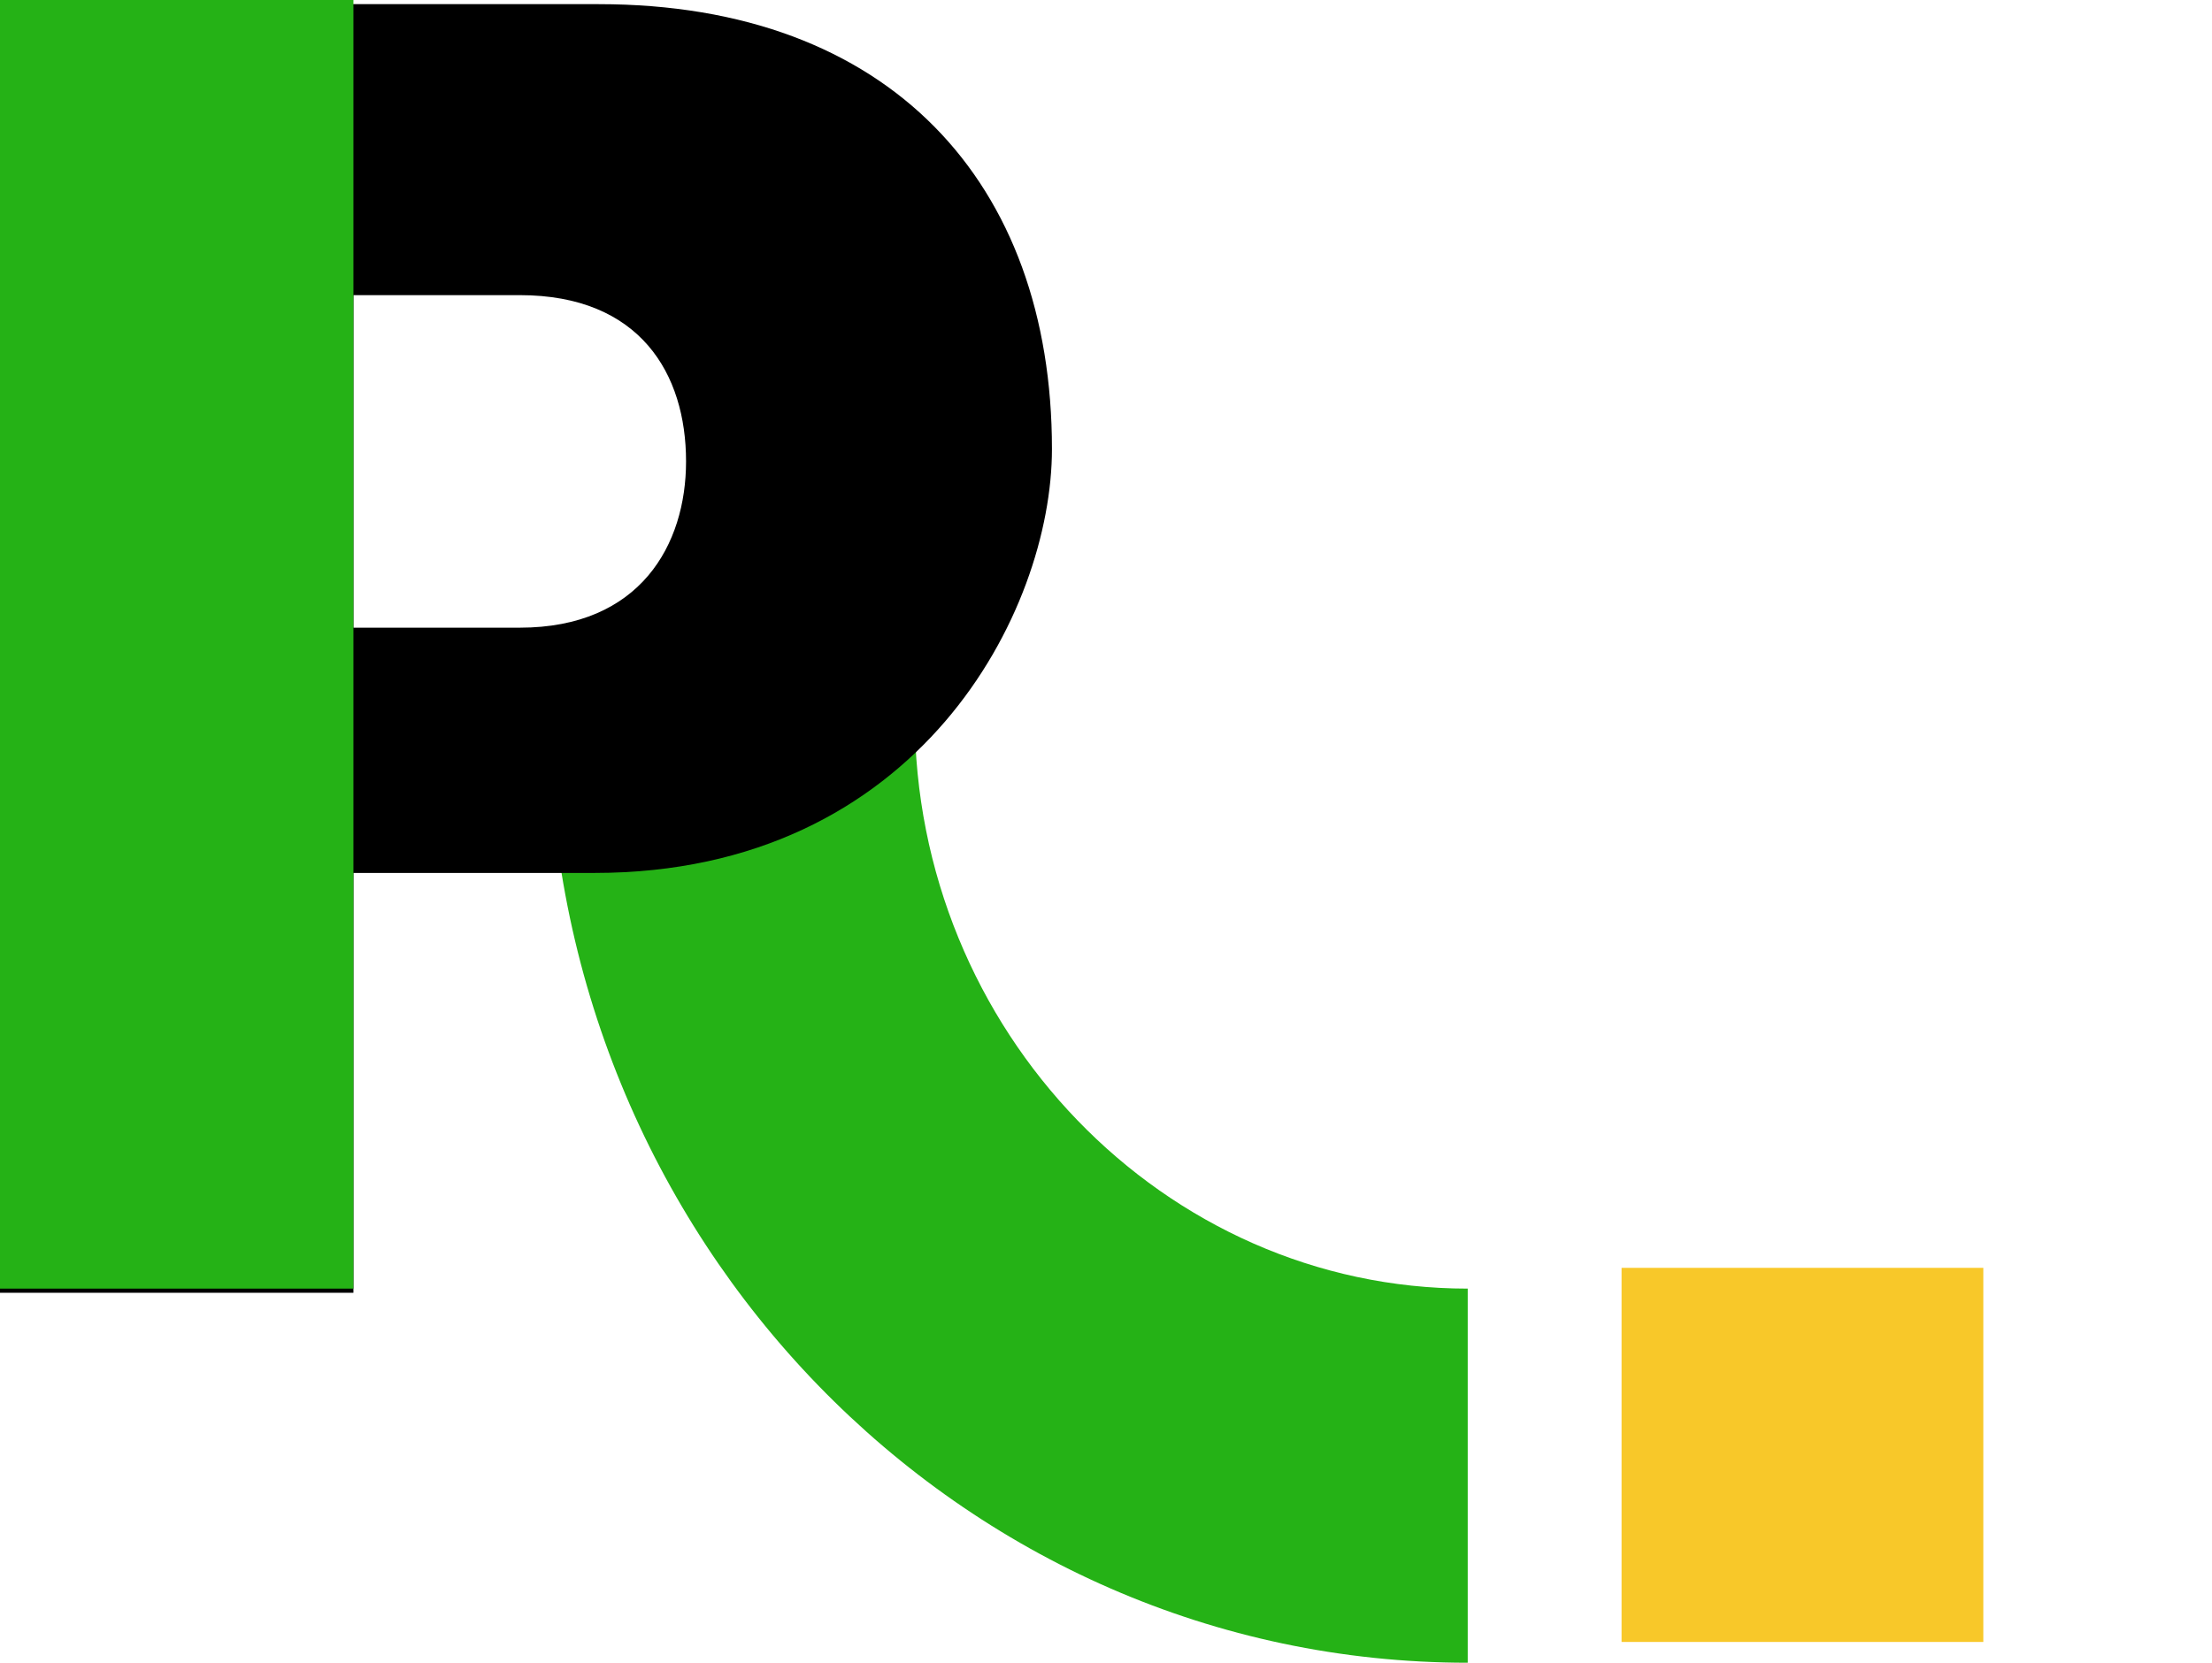
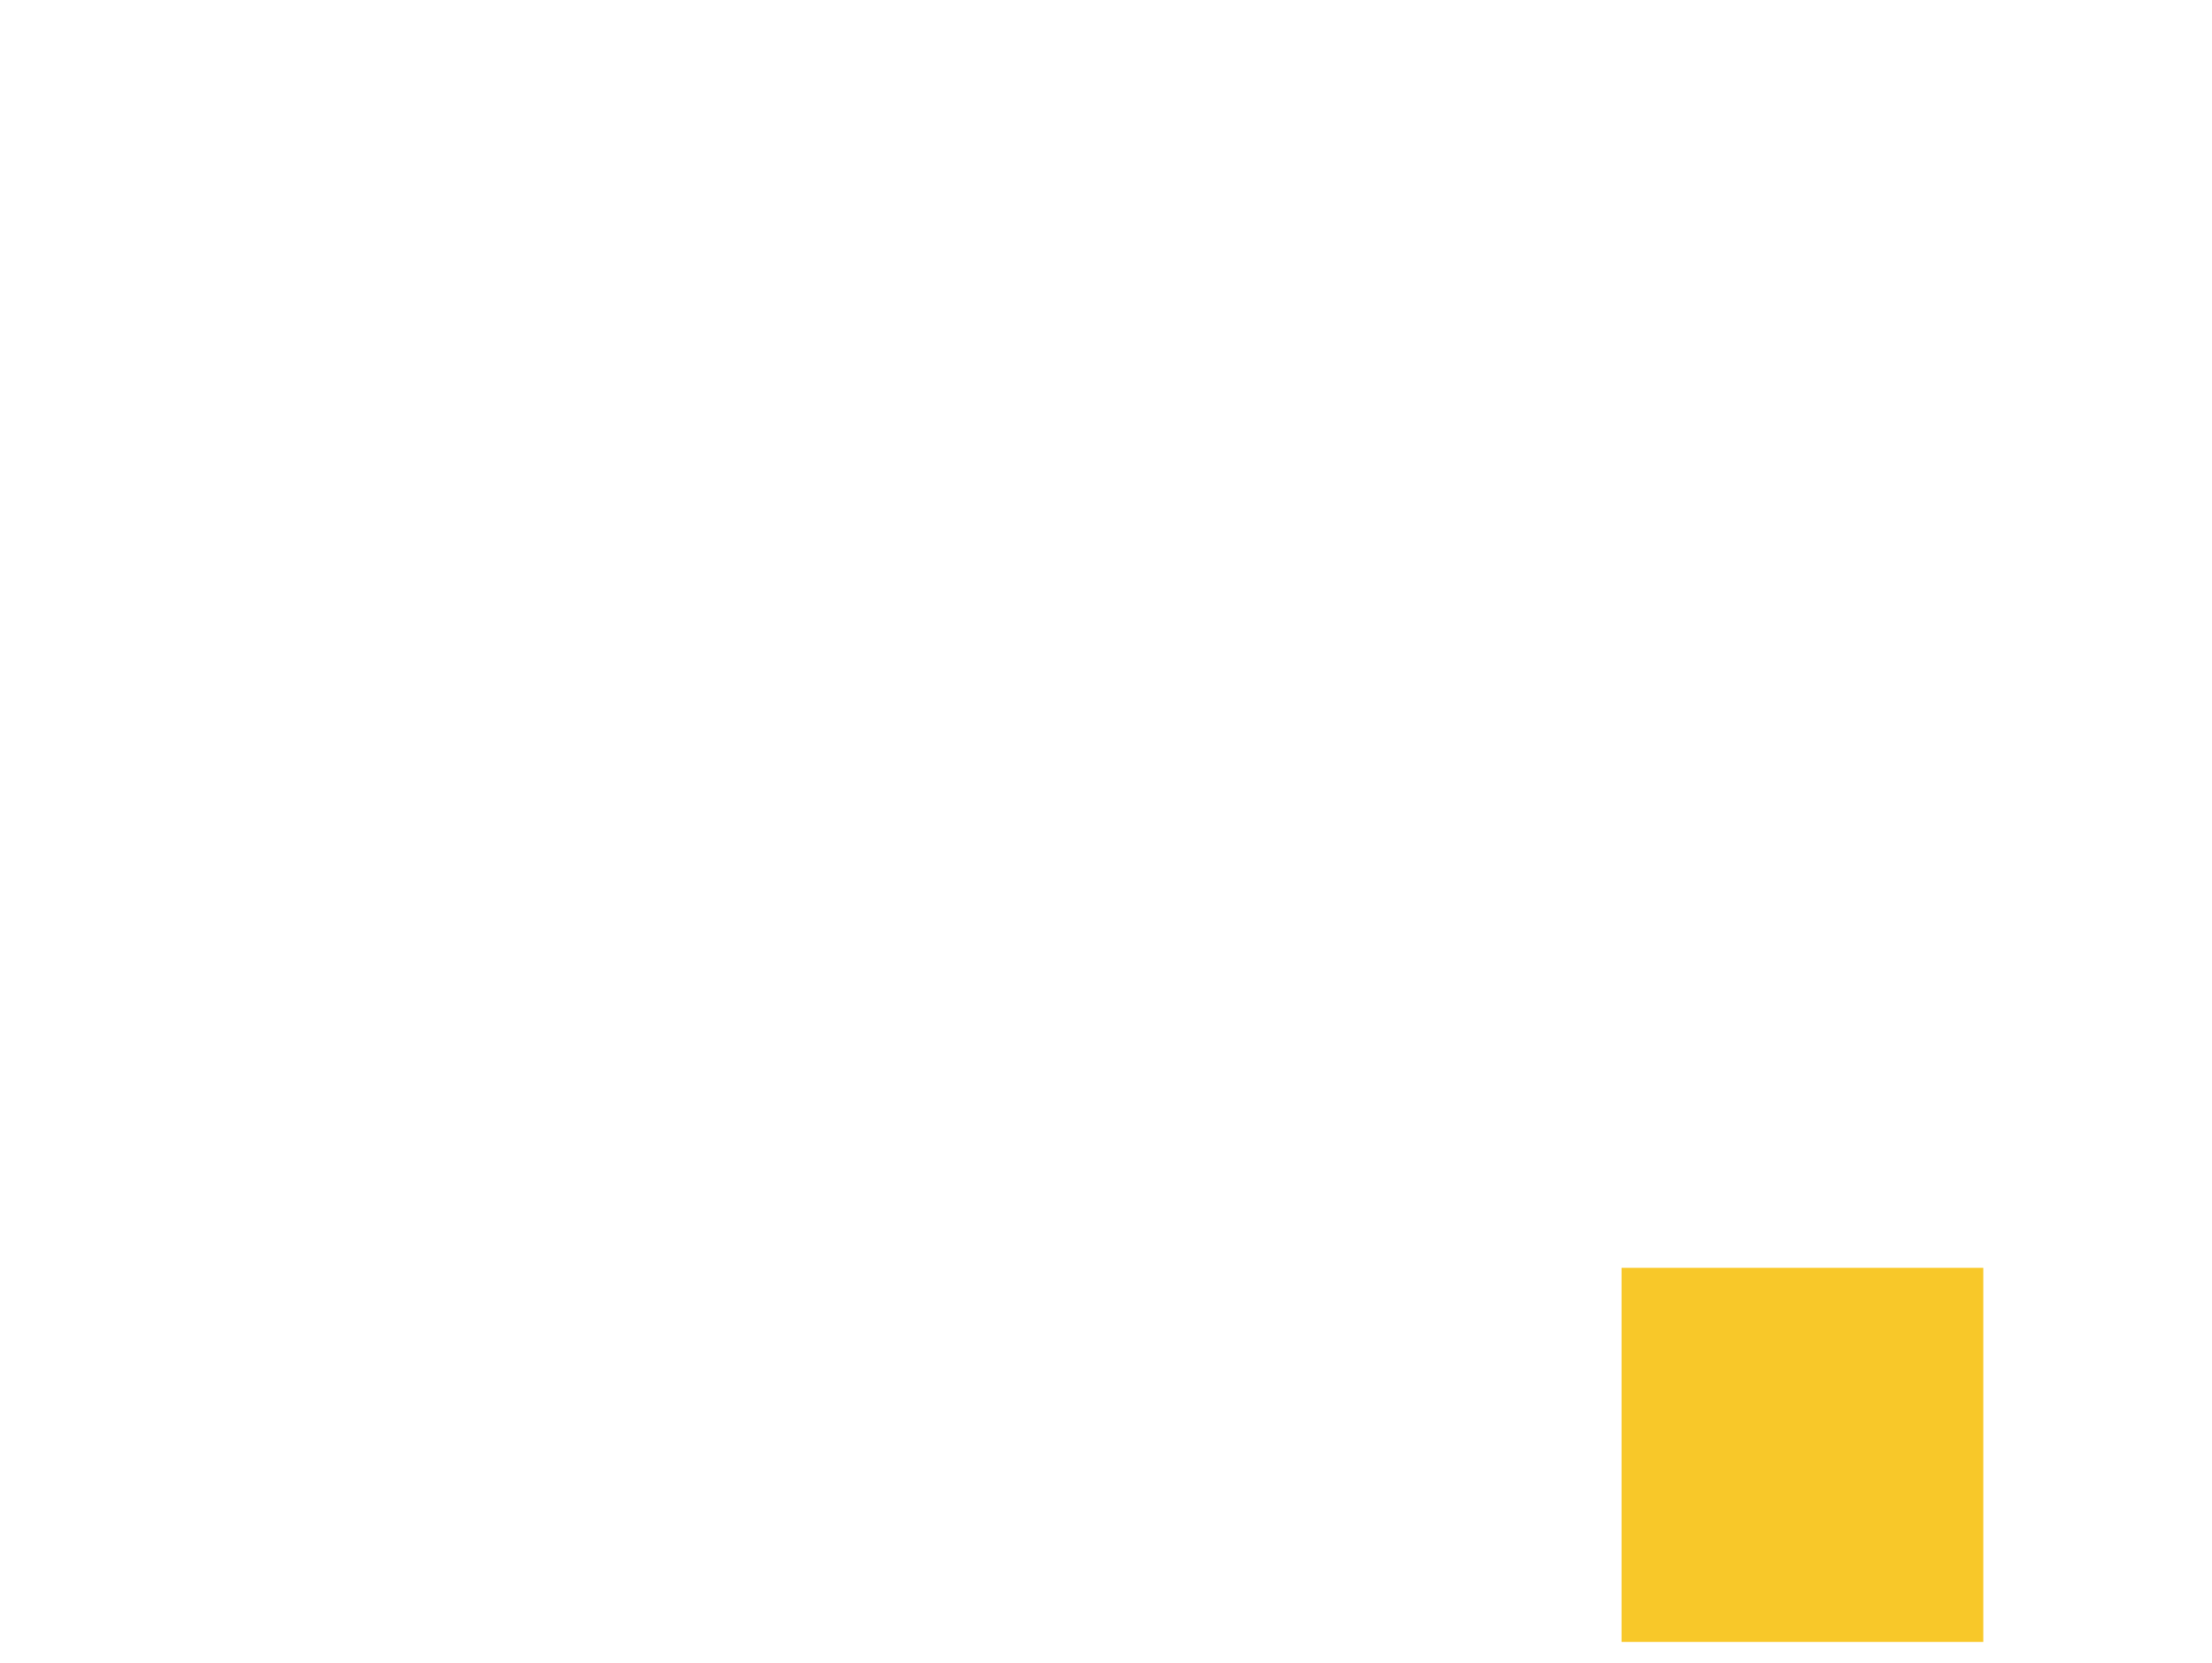
<svg xmlns="http://www.w3.org/2000/svg" version="1.1" id="Layer_1" x="0px" y="0px" viewBox="0 0 53.2 40" style="enable-background:new 0 0 53.2 40;" xml:space="preserve">
  <style type="text/css">
	.st0{fill:#25B216;}
	.st1{fill:#F8C829;}
</style>
-   <path class="st0" d="M35.3,40c-12.2,0-22.1-10.2-22.1-22.8H22C22,24.8,28,31,35.3,31V40z" />
-   <path d="M25.3,10.8c0-6.4-3.9-10.7-10.9-10.7H0v31h8.5V21c0,0-2,0,5.8,0S25.3,14.7,25.3,10.8L25.3,10.8z M12.5,15.1h-4v-8h4  c2.9,0,4,1.9,4,4C16.5,13.1,15.4,15.1,12.5,15.1L12.5,15.1z" />
-   <path class="st0" d="M8.5,0H0v31h8.5V0z" />
  <path class="st1" d="M47.7,30.5H39v9h8.7V30.5z" />
</svg>